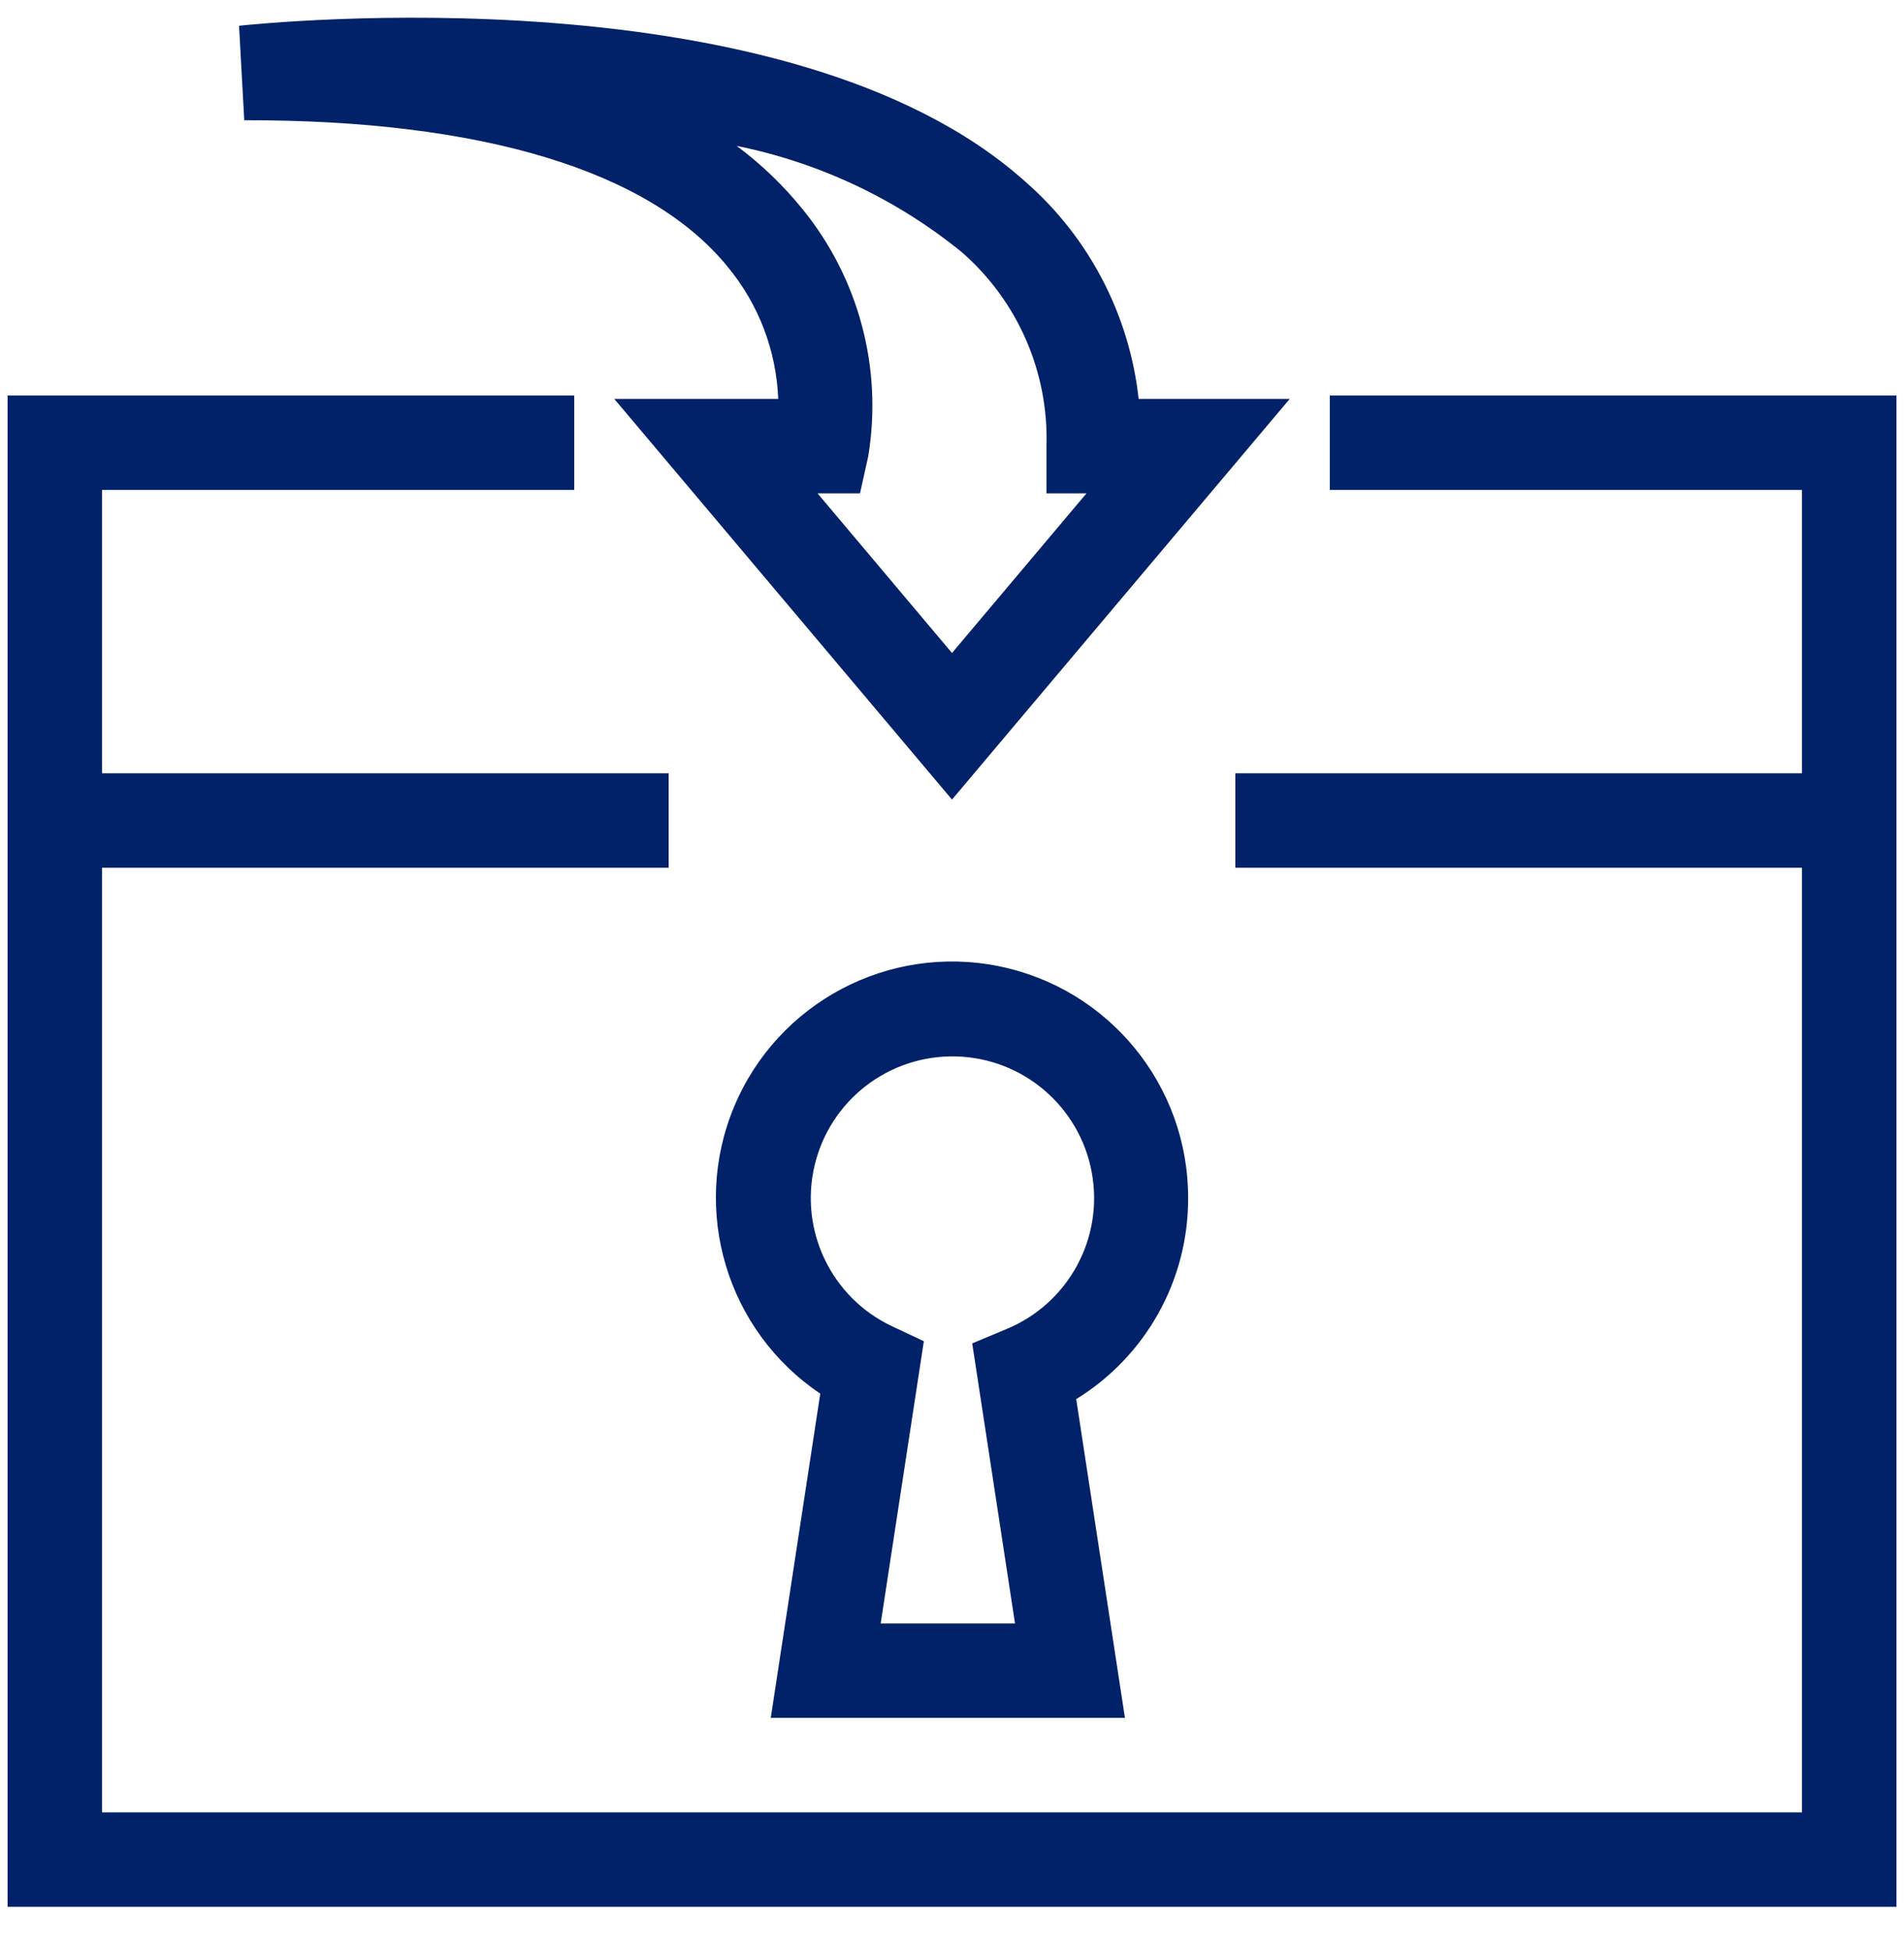
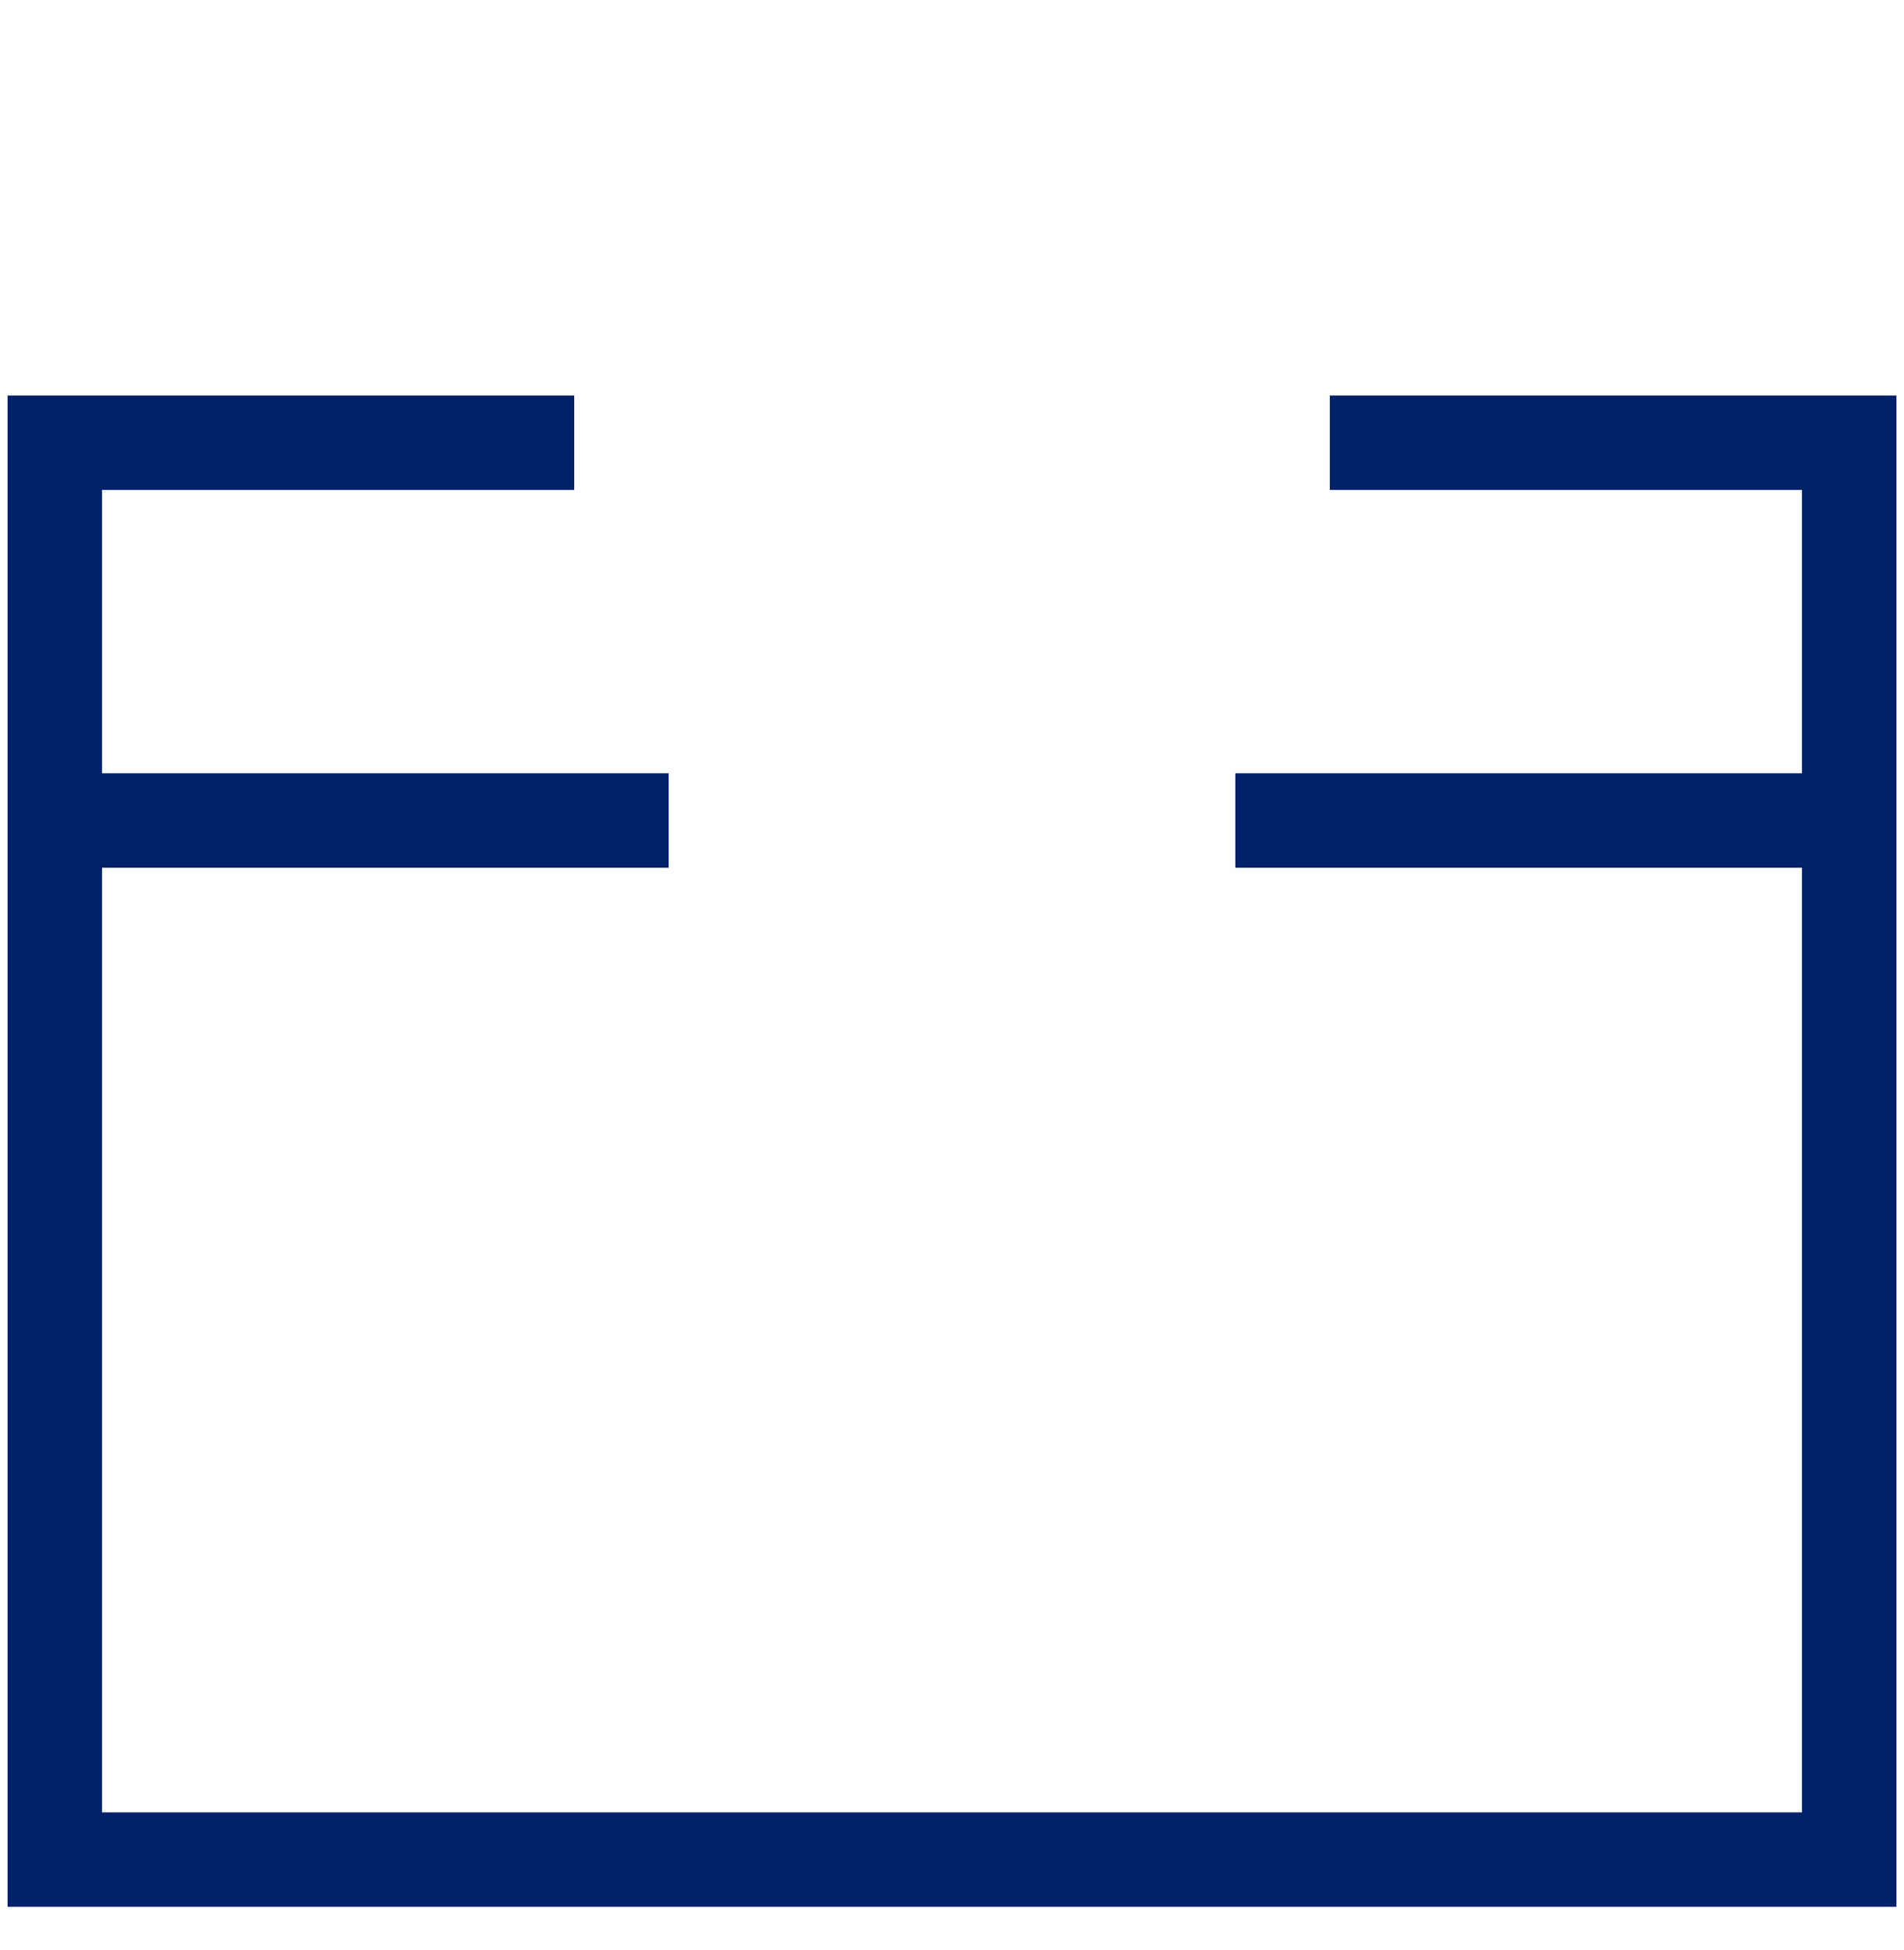
<svg xmlns="http://www.w3.org/2000/svg" width="42px" height="43px" viewBox="0 0 42 43" version="1.1">
  <title>enterprise-atoms/unified-linear-icons/health/health-dark-blue</title>
  <g id="AGGREGATE---solutions" stroke="none" stroke-width="1" fill="none" fill-rule="evenodd">
    <g id="FOR-COLLECT-BODY-IMAGES-Copy" transform="translate(-274, -164)">
      <g id="organisms/tile-groupings/icon/center/icon-tiles-4-up" transform="translate(145, 156)">
        <g id="molecules/tiles/icon/center/tile-icon-wholesale-lockbox-2" transform="translate(0, 4.223)">
          <g id="bofa_icon_cashproreceivables2_280rgb" transform="translate(125, 0)">
            <g id="_24_X_24_BOX">
              <rect id="Rectangle" x="0" y="0" width="50" height="50" />
            </g>
            <g id="ICON_OUTLINES" transform="translate(4.167, 4.168)" fill="#012169">
              <polygon id="Path" points="29.167 8.332 29.167 10.415 39.583 10.415 39.583 16.665 27.083 16.665 27.083 18.748 39.583 18.748 39.583 39.582 2.083 39.582 2.083 18.748 14.583 18.748 14.583 16.665 2.083 16.665 2.083 10.415 12.5 10.415 12.5 8.332 0 8.332 0 16.665 0 18.748 0 41.665 41.667 41.665 41.667 18.748 41.667 16.665 41.667 8.332" />
-               <path d="M26.042,26.04 C26.049,23.555 24.3,21.411 21.865,20.919 C19.429,20.427 16.985,21.724 16.027,24.017 C15.07,26.309 15.865,28.96 17.927,30.346 L16.835,37.498 L24.648,37.498 L23.573,30.467 C25.11,29.521 26.045,27.845 26.042,26.04 L26.042,26.04 Z M22.031,28.923 L21.279,29.238 L22.223,35.415 L19.26,35.415 L20.212,29.19 L19.508,28.859 C18.172,28.228 17.461,26.747 17.803,25.31 C18.144,23.873 19.446,22.871 20.923,22.909 C22.4,22.947 23.648,24.014 23.916,25.467 C24.184,26.92 23.398,28.361 22.031,28.923 L22.031,28.923 Z" id="Shape" />
-               <path d="M15.89,5.5 C16.568,6.321 16.958,7.342 17,8.407 L13.383,8.407 L20.833,17.244 L28.283,8.407 L24.95,8.407 C24.747,6.552 23.855,4.842 22.45,3.615 C17.2,-1.089 5.6,0.127 5.106,0.177 L5.221,2.261 C10.463,2.252 14.167,3.375 15.89,5.5 Z M21.042,5.165 C22.279,6.238 22.967,7.811 22.917,9.448 L22.917,10.49 L23.8,10.49 L20.833,14.011 L17.867,10.49 L18.804,10.49 L18.985,9.673 C19.305,7.736 18.78,5.754 17.542,4.229 C17.117,3.702 16.627,3.231 16.083,2.827 C17.901,3.194 19.602,3.996 21.042,5.165 L21.042,5.165 Z" id="Shape" />
            </g>
          </g>
        </g>
      </g>
    </g>
  </g>
</svg>